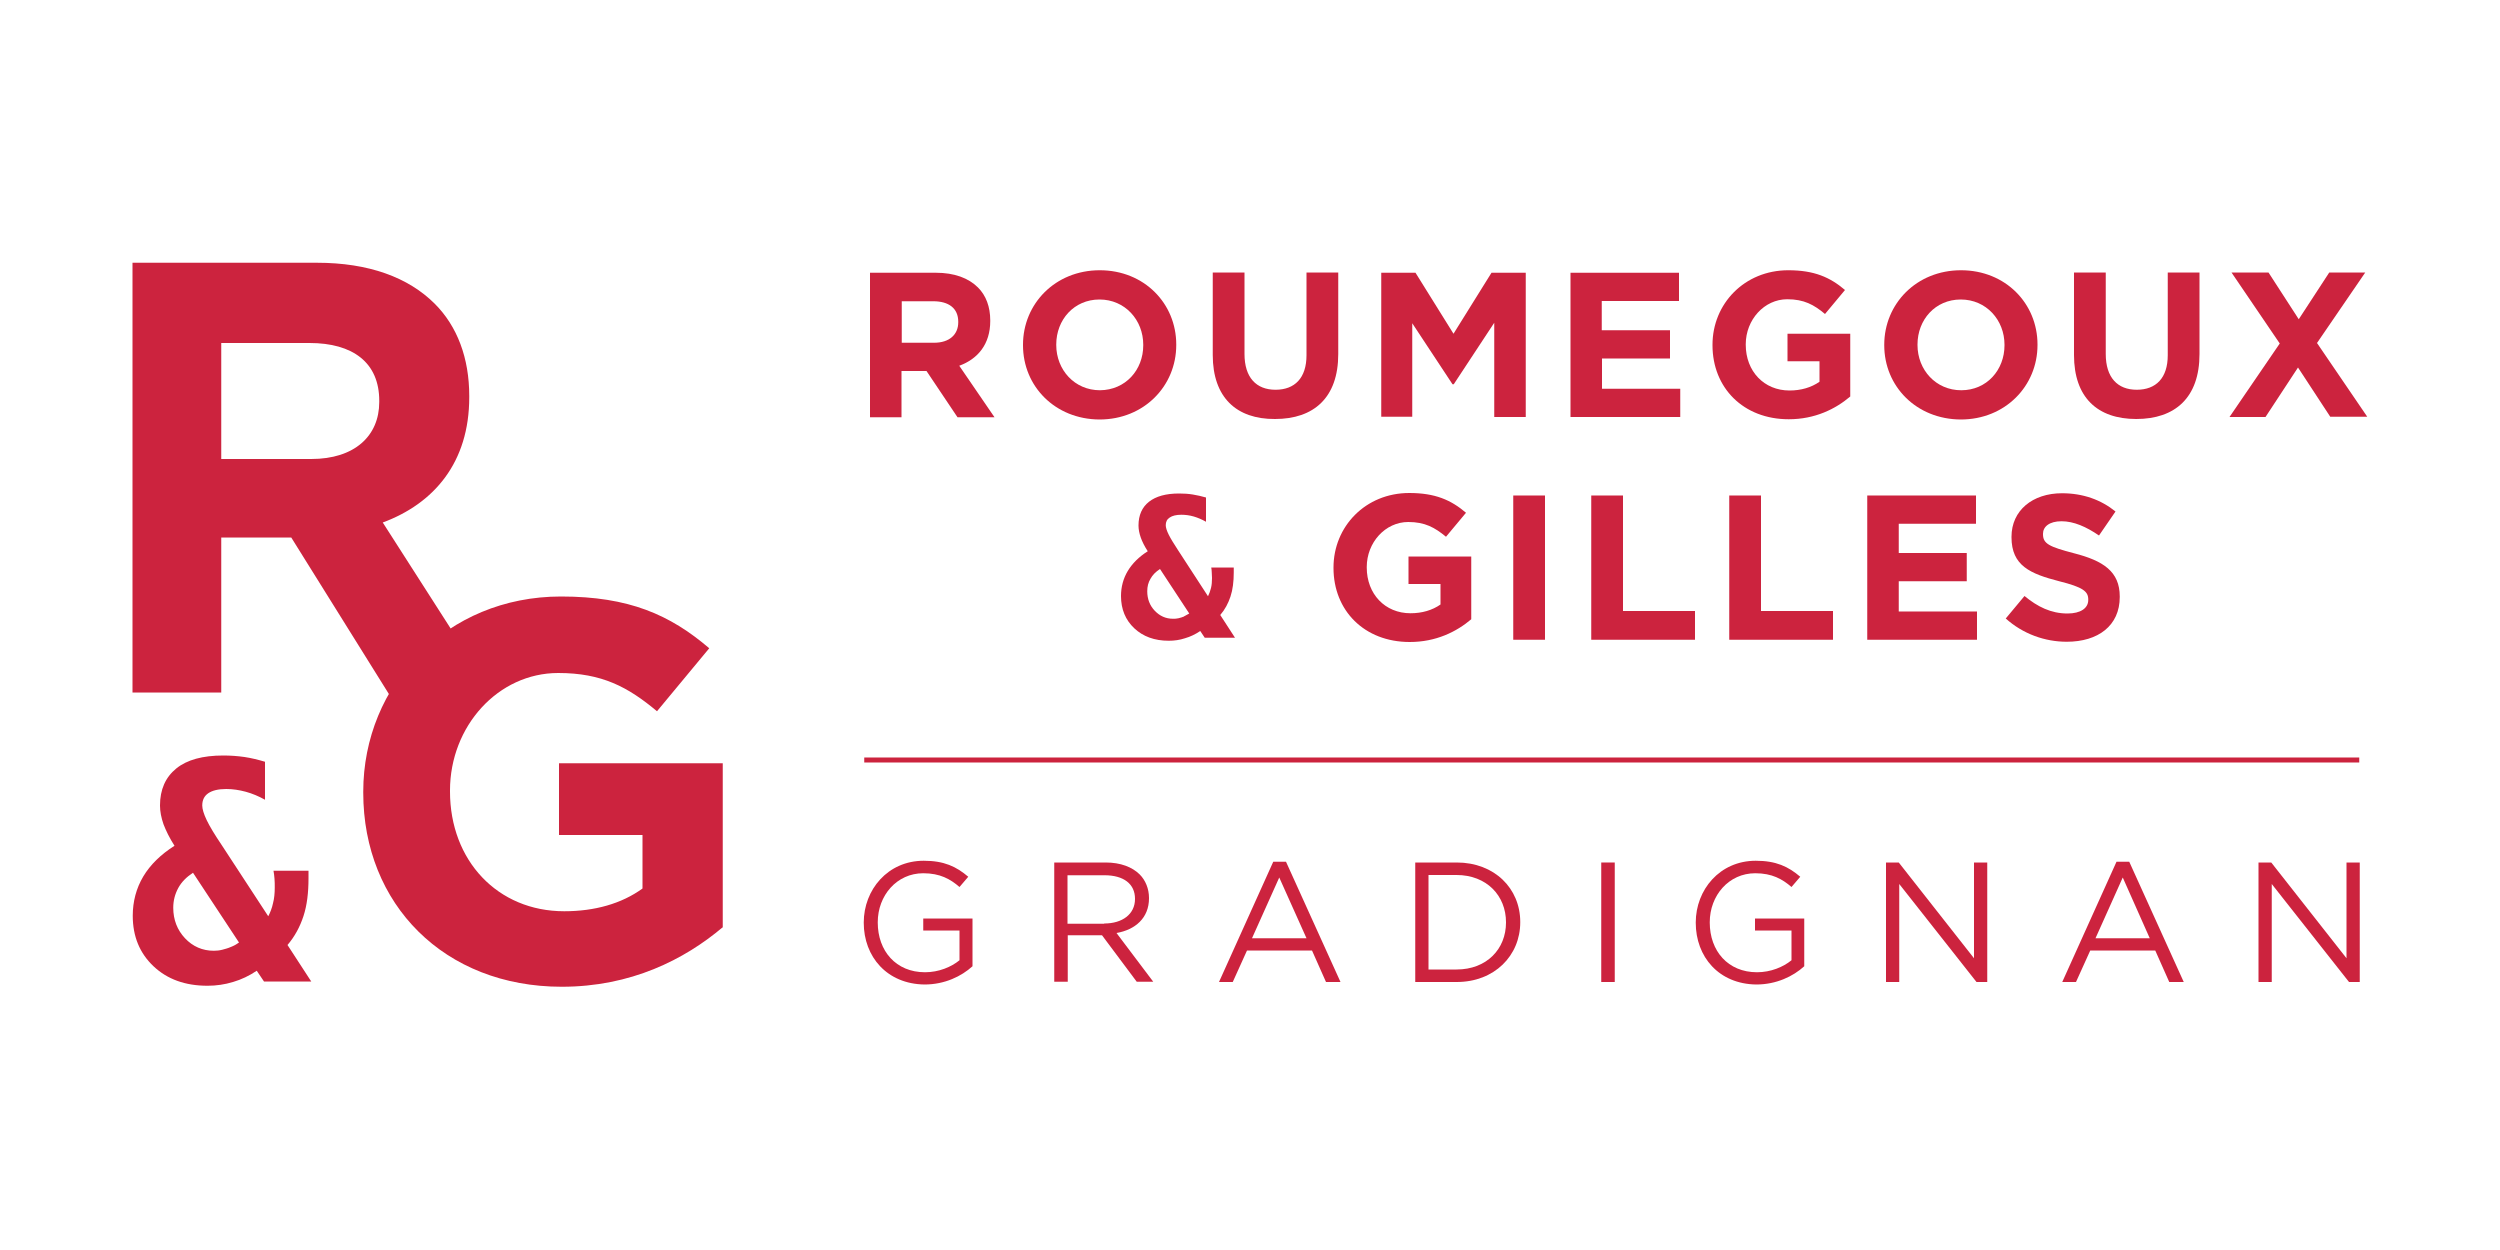
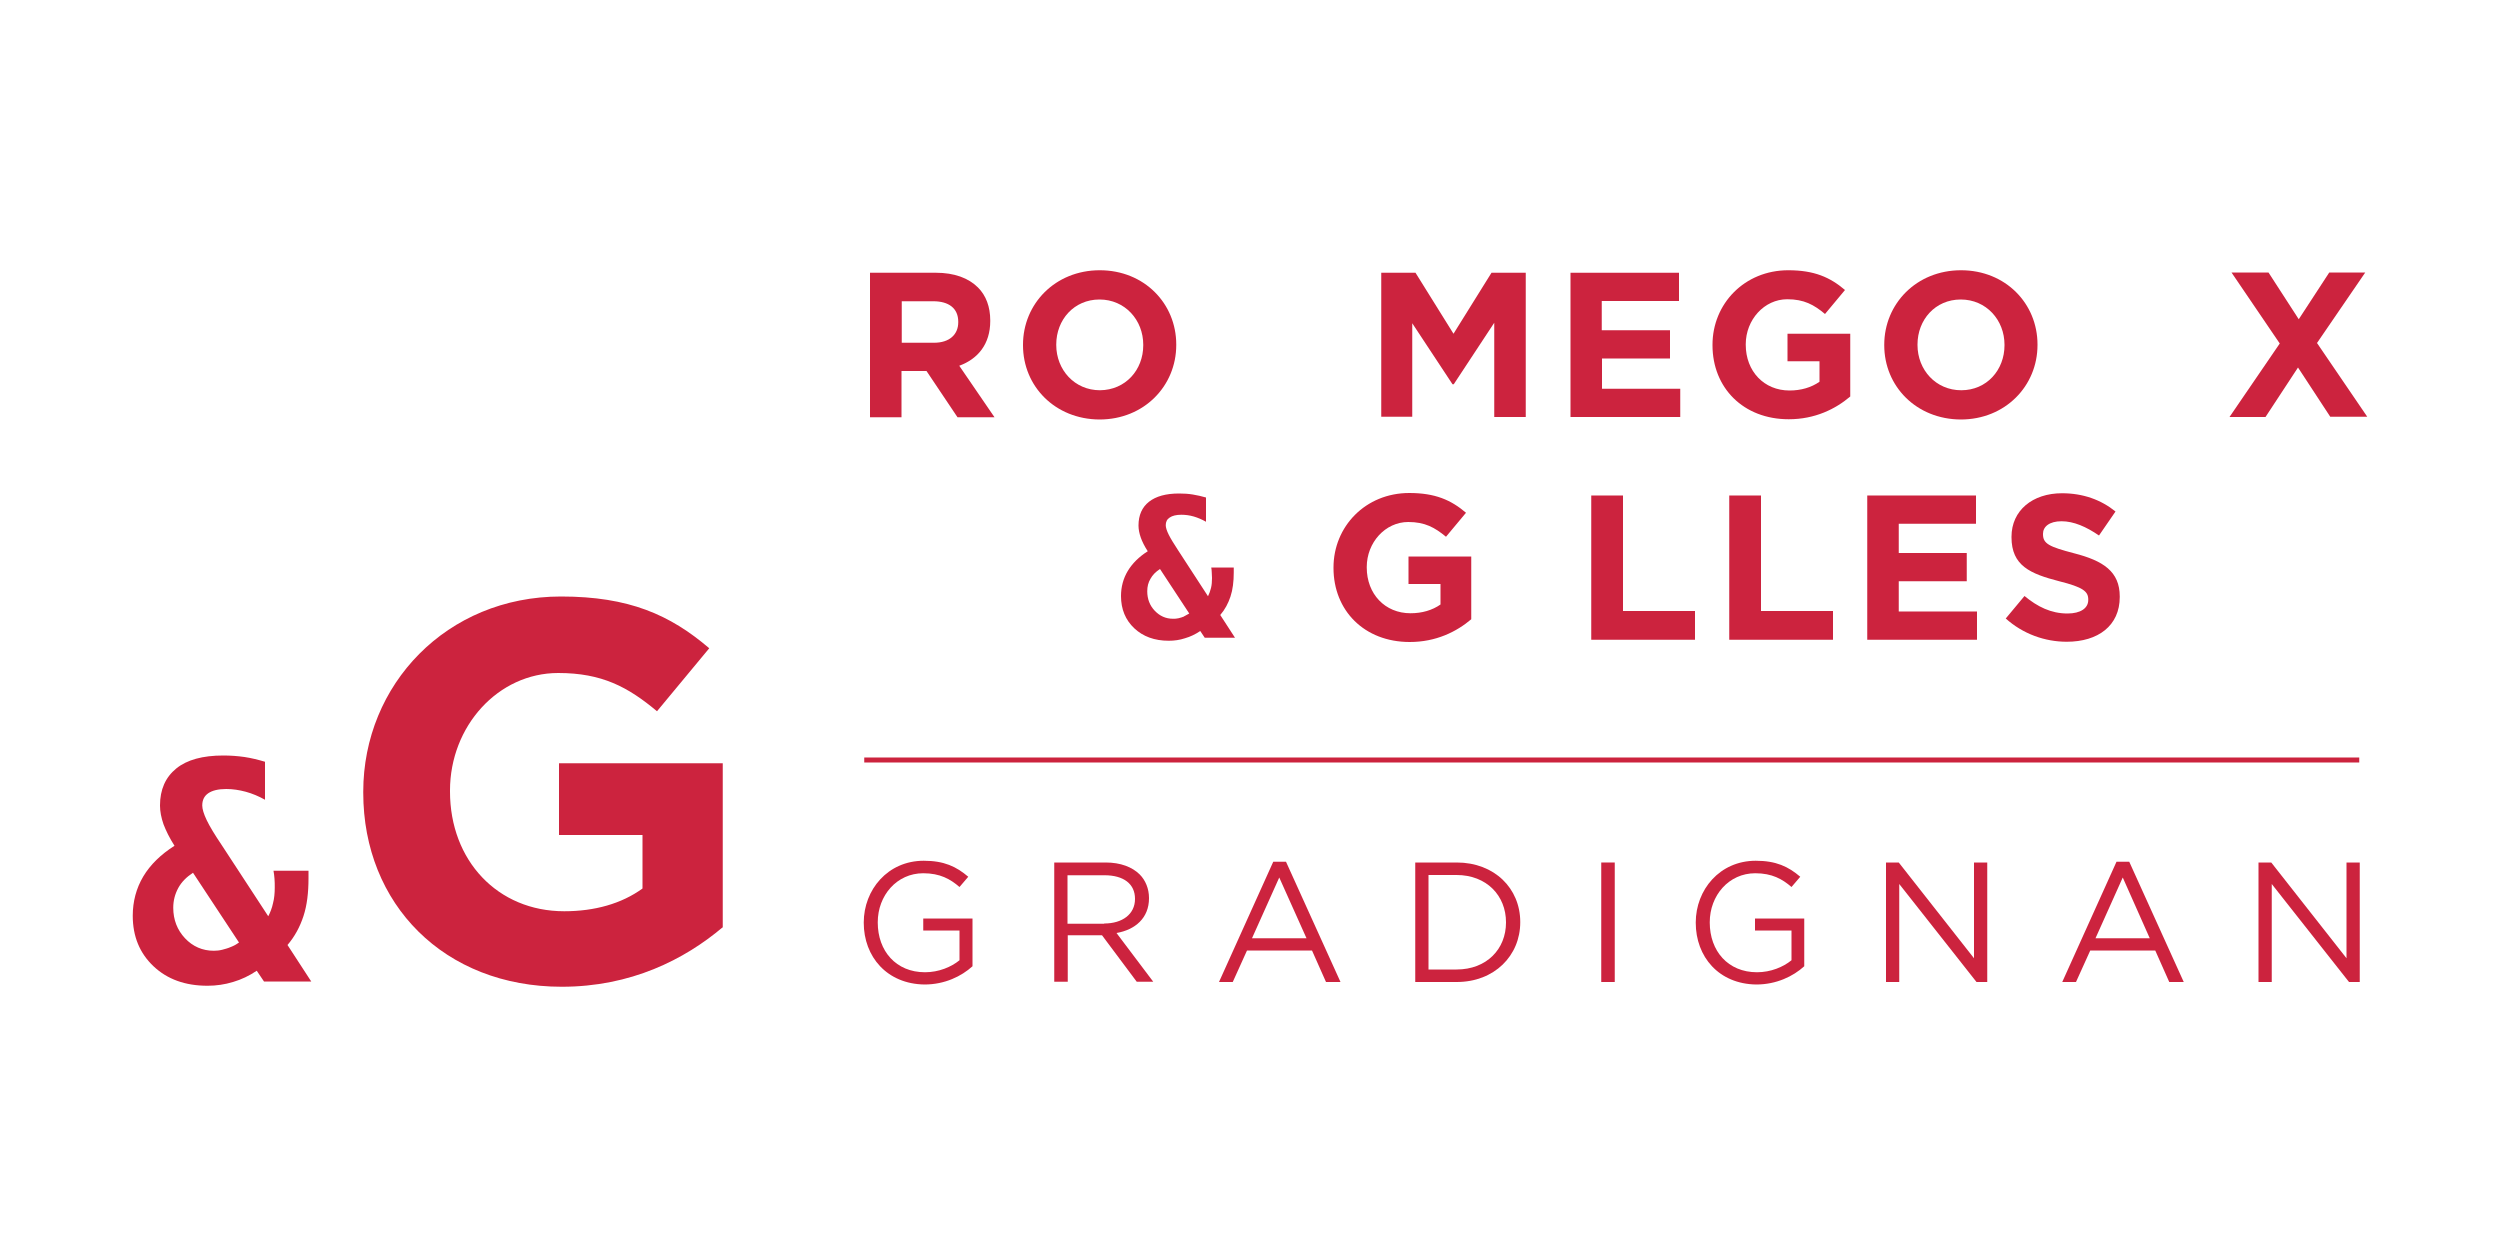
<svg xmlns="http://www.w3.org/2000/svg" version="1.1" x="0px" y="0px" viewBox="0 0 1000 500" style="enable-background:new 0 0 1000 500;" xml:space="preserve">
  <style type="text/css"> .st0{display:none;} .st1{display:inline;fill:#FF5945;} .st2{fill:#CC233E;} .st3{fill:none;stroke:#CC233E;stroke-width:2;stroke-miterlimit:10;} </style>
  <g id="Calque_2" class="st0">
    <path class="st1" d="M320.1,699.6h23.1c6.4,0,11.4,1.8,14.7,5.1c2.8,2.8,4.3,6.8,4.3,11.5v0.1c0,8.2-4.4,13.3-10.8,15.7l12.3,18 h-13L339.9,734h-0.1h-8.6v16.2h-11.1V699.6z M342.4,724.2c5.4,0,8.5-2.9,8.5-7.1v-0.1c0-4.8-3.3-7.2-8.7-7.2h-11v14.5H342.4z" />
-     <path class="st1" d="M320.1-250.4h23.1c6.4,0,11.4,1.8,14.7,5.1c2.8,2.8,4.3,6.8,4.3,11.5v0.1c0,8.2-4.4,13.3-10.8,15.7l12.3,18 h-13L339.9-216h-0.1h-8.6v16.2h-11.1V-250.4z M342.4-225.8c5.4,0,8.5-2.9,8.5-7.1v-0.1c0-4.8-3.3-7.2-8.7-7.2h-11v14.5H342.4z" />
  </g>
  <g id="Calque_1">
    <g>
      <g>
-         <path class="st2" d="M153.1,209c20.5-7.6,34.6-24,34.6-50.1v-0.5c0-15.2-4.8-27.9-13.8-36.9c-10.6-10.6-26.5-16.4-47.1-16.4H53 v171.9h35.5V215H116h0.5l39.3,63h41.5L153.1,209z M151.7,160.8c0,13.6-9.9,22.8-27.2,22.8h-36v-46.4h35.3 c17.3,0,27.9,7.8,27.9,23.1V160.8z" />
        <path class="st2" d="M115,378c2.9-3.4,5-7.3,6.4-11.6c1.4-4.3,2-9.3,2-15.1v-3h-14c0.2,1,0.3,2.1,0.4,3.2 c0.1,1.1,0.1,2.3,0.1,3.5c0,2.3-0.2,4.4-0.7,6.3c-0.4,1.9-1.1,3.7-1.9,5.2l-18.7-28.6c-2.7-4-4.7-7.3-5.9-9.8 c-1.2-2.5-1.8-4.5-1.8-5.9c0-2.2,0.8-3.8,2.4-4.9c1.6-1.1,4-1.7,7.2-1.7c2.6,0,5.2,0.4,7.8,1.1c2.6,0.7,5.2,1.8,7.7,3.2v-15.2 c-2.7-0.8-5.5-1.5-8.2-1.9c-2.8-0.4-5.6-0.6-8.5-0.6c-8.2,0-14.5,1.7-18.8,5.2c-4.3,3.5-6.5,8.4-6.5,14.8c0,2.4,0.5,4.9,1.4,7.5 c1,2.6,2.4,5.5,4.4,8.6c-5.5,3.5-9.7,7.6-12.5,12.3c-2.8,4.7-4.2,10-4.2,15.7c0,8.3,2.8,15,8.3,20.2c5.5,5.2,12.7,7.8,21.6,7.8 c3.5,0,6.9-0.5,10.2-1.5c3.4-1,6.5-2.5,9.5-4.5l2.9,4.3h18.9L115,378z M92.8,378.6c-0.2,0.1-0.4,0.2-0.5,0.2 c-1.1,0.5-2.3,0.8-3.4,1.1c-1.2,0.3-2.3,0.4-3.4,0.4c-4.5,0-8.4-1.7-11.5-5c-3.1-3.3-4.7-7.4-4.7-12.2c0-2.9,0.7-5.5,2-7.9 c1.3-2.4,3.3-4.4,5.9-6.1L95.6,377C94.9,377.5,94,378.1,92.8,378.6z" />
        <path class="st2" d="M289.2,370.8c-15.5,13.1-36.9,23.9-64.5,23.9c-47,0-79.4-33-79.4-77.6v-0.4c0-42.9,33.4-78.1,79.1-78.1 c27.2,0,43.6,7.3,59.3,20.7l-20.9,25.2c-11.6-9.7-22-15.3-39.5-15.3c-24.1,0-43.3,21.3-43.3,47v0.4c0,27.6,19,47.9,45.7,47.9 c12.1,0,22.9-3,31.3-9.1V334h-33.4v-28.7h65.5V370.8z" />
      </g>
      <g>
        <path class="st2" d="M348,109.1h26.4c7.3,0,13,2.1,16.8,5.9c3.2,3.2,4.9,7.7,4.9,13.2v0.2c0,9.3-5,15.2-12.4,17.9l14.1,20.6 h-14.8l-12.4-18.5h-0.2h-9.8v18.5H348V109.1z M373.6,137.1c6.2,0,9.7-3.3,9.7-8.2v-0.2c0-5.4-3.8-8.2-10-8.2h-12.6v16.6H373.6z" />
        <path class="st2" d="M409.2,138.1v-0.2c0-16.4,12.9-29.8,30.7-29.8c17.8,0,30.6,13.3,30.6,29.7v0.2c0,16.4-12.9,29.8-30.7,29.8 C422,167.7,409.2,154.5,409.2,138.1z M457.3,138.1v-0.2c0-9.9-7.3-18.1-17.5-18.1c-10.2,0-17.3,8.1-17.3,18v0.2 c0,9.9,7.3,18.1,17.5,18.1C450.2,156,457.3,148,457.3,138.1z" />
-         <path class="st2" d="M485.1,142v-33h12.7v32.6c0,9.4,4.7,14.3,12.4,14.3s12.4-4.7,12.4-13.8v-33.1h12.7v32.6 c0,17.5-9.8,26-25.3,26C494.6,167.7,485.1,159,485.1,142z" />
        <path class="st2" d="M552.5,109.1h13.7l15.2,24.4l15.2-24.4h13.7v57.7h-12.6v-37.7l-16.2,24.6H581l-16.1-24.4v37.4h-12.4V109.1z" />
        <path class="st2" d="M628.1,109.1h43.5v11.3h-30.9v11.7H668v11.3h-27.2v12.1h31.3v11.3h-43.9V109.1z" />
        <path class="st2" d="M685,138.1v-0.2c0-16.4,12.8-29.8,30.3-29.8c10.4,0,16.7,2.8,22.7,7.9l-8,9.6c-4.4-3.7-8.4-5.9-15.1-5.9 c-9.2,0-16.6,8.2-16.6,18v0.2c0,10.6,7.3,18.3,17.5,18.3c4.6,0,8.7-1.2,12-3.5v-8.2h-12.8v-11h25.1v25.1 c-5.9,5-14.1,9.1-24.6,9.1C697.3,167.7,685,155.1,685,138.1z" />
        <path class="st2" d="M753.7,138.1v-0.2c0-16.4,12.9-29.8,30.7-29.8c17.8,0,30.6,13.3,30.6,29.7v0.2c0,16.4-12.9,29.8-30.7,29.8 C766.5,167.7,753.7,154.5,753.7,138.1z M801.8,138.1v-0.2c0-9.9-7.3-18.1-17.5-18.1s-17.3,8.1-17.3,18v0.2 c0,9.9,7.3,18.1,17.5,18.1S801.8,148,801.8,138.1z" />
-         <path class="st2" d="M829.6,142v-33h12.7v32.6c0,9.4,4.7,14.3,12.4,14.3s12.4-4.7,12.4-13.8v-33.1h12.7v32.6 c0,17.5-9.8,26-25.3,26S829.6,159,829.6,142z" />
        <path class="st2" d="M911.9,137.4l-19.3-28.4h14.8l12.1,18.7l12.2-18.7h14.4l-19.3,28.2l20.1,29.5h-14.8L919.2,147l-13,19.8 h-14.4L911.9,137.4z" />
        <path class="st2" d="M533.4,227.2V227c0-16.4,12.8-29.8,30.3-29.8c10.4,0,16.7,2.8,22.7,7.9l-8,9.6c-4.5-3.7-8.4-5.9-15.1-5.9 c-9.2,0-16.6,8.2-16.6,18v0.2c0,10.6,7.3,18.3,17.5,18.3c4.6,0,8.7-1.2,12-3.5v-8.2h-12.8v-11h25.1v25.1 c-5.9,5-14.1,9.1-24.6,9.1C545.7,256.8,533.4,244.2,533.4,227.2z" />
-         <path class="st2" d="M605.3,198.2H618v57.7h-12.7V198.2z" />
        <path class="st2" d="M636.5,198.2h12.7v46.2H678v11.5h-41.5V198.2z" />
        <path class="st2" d="M691.7,198.2h12.7v46.2h28.8v11.5h-41.5V198.2z" />
        <path class="st2" d="M746.9,198.2h43.5v11.3h-30.9v11.7h27.2v11.3h-27.2v12.1h31.3v11.3h-43.9V198.2z" />
        <path class="st2" d="M802.3,247.4l7.5-9c5.2,4.3,10.6,7,17.2,7c5.2,0,8.3-2.1,8.3-5.4v-0.2c0-3.2-2-4.9-11.6-7.3 c-11.6-3-19.1-6.2-19.1-17.6v-0.2c0-10.5,8.4-17.4,20.2-17.4c8.4,0,15.6,2.6,21.4,7.3l-6.6,9.6c-5.1-3.5-10.1-5.7-15-5.7 s-7.4,2.2-7.4,5v0.2c0,3.8,2.5,5,12.4,7.6c11.7,3,18.3,7.3,18.3,17.3v0.2c0,11.5-8.7,17.9-21.2,17.9 C818,256.7,809.2,253.6,802.3,247.4z" />
        <path class="st2" d="M488.1,246c1.9-2.2,3.2-4.7,4.1-7.4c0.9-2.7,1.3-6,1.3-9.6V227h-9c0.1,0.6,0.2,1.3,0.2,2 c0,0.7,0.1,1.5,0.1,2.2c0,1.4-0.1,2.8-0.4,4c-0.3,1.2-0.7,2.3-1.2,3.3l-11.9-18.3c-1.7-2.6-3-4.7-3.8-6.3 c-0.8-1.6-1.2-2.9-1.2-3.8c0-1.4,0.5-2.4,1.6-3.1c1-0.7,2.6-1.1,4.6-1.1c1.6,0,3.3,0.2,5,0.7c1.7,0.5,3.3,1.2,4.9,2.1v-9.7 c-1.7-0.5-3.5-0.9-5.3-1.2c-1.8-0.3-3.6-0.4-5.5-0.4c-5.2,0-9.2,1.1-12,3.3c-2.8,2.2-4.2,5.4-4.2,9.5c0,1.5,0.3,3.1,0.9,4.8 c0.6,1.7,1.5,3.5,2.8,5.5c-3.5,2.2-6.2,4.9-8,7.9c-1.8,3-2.7,6.4-2.7,10c0,5.3,1.8,9.6,5.3,12.9c3.5,3.3,8.1,5,13.8,5 c2.2,0,4.4-0.3,6.5-1c2.1-0.6,4.2-1.6,6.1-2.9l1.8,2.7h12.1L488.1,246z M473.9,246.4c-0.2,0.1-0.3,0.1-0.3,0.2 c-0.7,0.3-1.4,0.5-2.2,0.7c-0.8,0.2-1.5,0.2-2.2,0.2c-2.9,0-5.3-1.1-7.3-3.2c-2-2.1-3-4.7-3-7.8c0-1.9,0.4-3.5,1.3-5 c0.8-1.5,2.1-2.8,3.8-3.9l11.7,17.8C475.2,245.7,474.6,246,473.9,246.4z" />
        <line class="st3" x1="345.7" y1="304" x2="943.7" y2="304" />
        <g>
          <path class="st2" d="M345.5,369.1v-0.1c0-13.1,9.6-24.7,24-24.7c8.1,0,13,2.3,17.8,6.4l-3.5,4.1c-3.7-3.2-7.8-5.5-14.5-5.5 c-10.6,0-18.2,8.9-18.2,19.6v0.1c0,11.4,7.3,19.9,18.9,19.9c5.5,0,10.5-2.1,13.8-4.8v-11.9h-14.5v-4.8H389v19.1 c-4.4,4-11.1,7.3-19.2,7.3C354.8,393.6,345.5,382.7,345.5,369.1z" />
          <path class="st2" d="M421.7,345h20.6c5.9,0,10.6,1.8,13.6,4.8c2.3,2.3,3.7,5.7,3.7,9.4v0.1c0,7.9-5.5,12.6-13,13.9l14.7,19.5 h-6.6l-13.9-18.6h-13.7v18.6h-5.4V345z M441.7,369.4c7.2,0,12.3-3.7,12.3-9.8v-0.1c0-5.9-4.5-9.4-12.2-9.4h-14.8v19.4H441.7z" />
          <path class="st2" d="M509.3,344.7h5.1l21.8,48.1h-5.8l-5.6-12.6h-26l-5.7,12.6h-5.5L509.3,344.7z M522.6,375.3L511.7,351 l-10.9,24.3H522.6z" />
          <path class="st2" d="M566.1,345h16.6c15,0,25.4,10.3,25.4,23.8v0.1c0,13.4-10.4,23.9-25.4,23.9h-16.6V345z M571.4,350v37.8h11.2 c12.1,0,19.8-8.2,19.8-18.8v-0.1c0-10.6-7.7-18.9-19.8-18.9H571.4z" />
          <path class="st2" d="M640.5,345h5.4v47.8h-5.4V345z" />
          <path class="st2" d="M678.3,369.1v-0.1c0-13.1,9.6-24.7,24-24.7c8.1,0,13,2.3,17.8,6.4l-3.5,4.1c-3.7-3.2-7.8-5.5-14.5-5.5 c-10.6,0-18.2,8.9-18.2,19.6v0.1c0,11.4,7.3,19.9,18.9,19.9c5.5,0,10.5-2.1,13.8-4.8v-11.9H702v-4.8h19.7v19.1 c-4.4,4-11.1,7.3-19.2,7.3C687.5,393.6,678.3,382.7,678.3,369.1z" />
          <path class="st2" d="M754.4,345h5.1l30.1,38.3V345h5.3v47.8h-4.3l-30.9-39.2v39.2h-5.3V345z" />
          <path class="st2" d="M846.6,344.7h5.1l21.8,48.1h-5.8l-5.6-12.6h-26l-5.7,12.6h-5.5L846.6,344.7z M859.9,375.3L849.1,351 l-10.9,24.3H859.9z" />
          <path class="st2" d="M903.4,345h5.1l30.1,38.3V345h5.3v47.8h-4.3l-30.9-39.2v39.2h-5.3V345z" />
        </g>
      </g>
    </g>
  </g>
</svg>